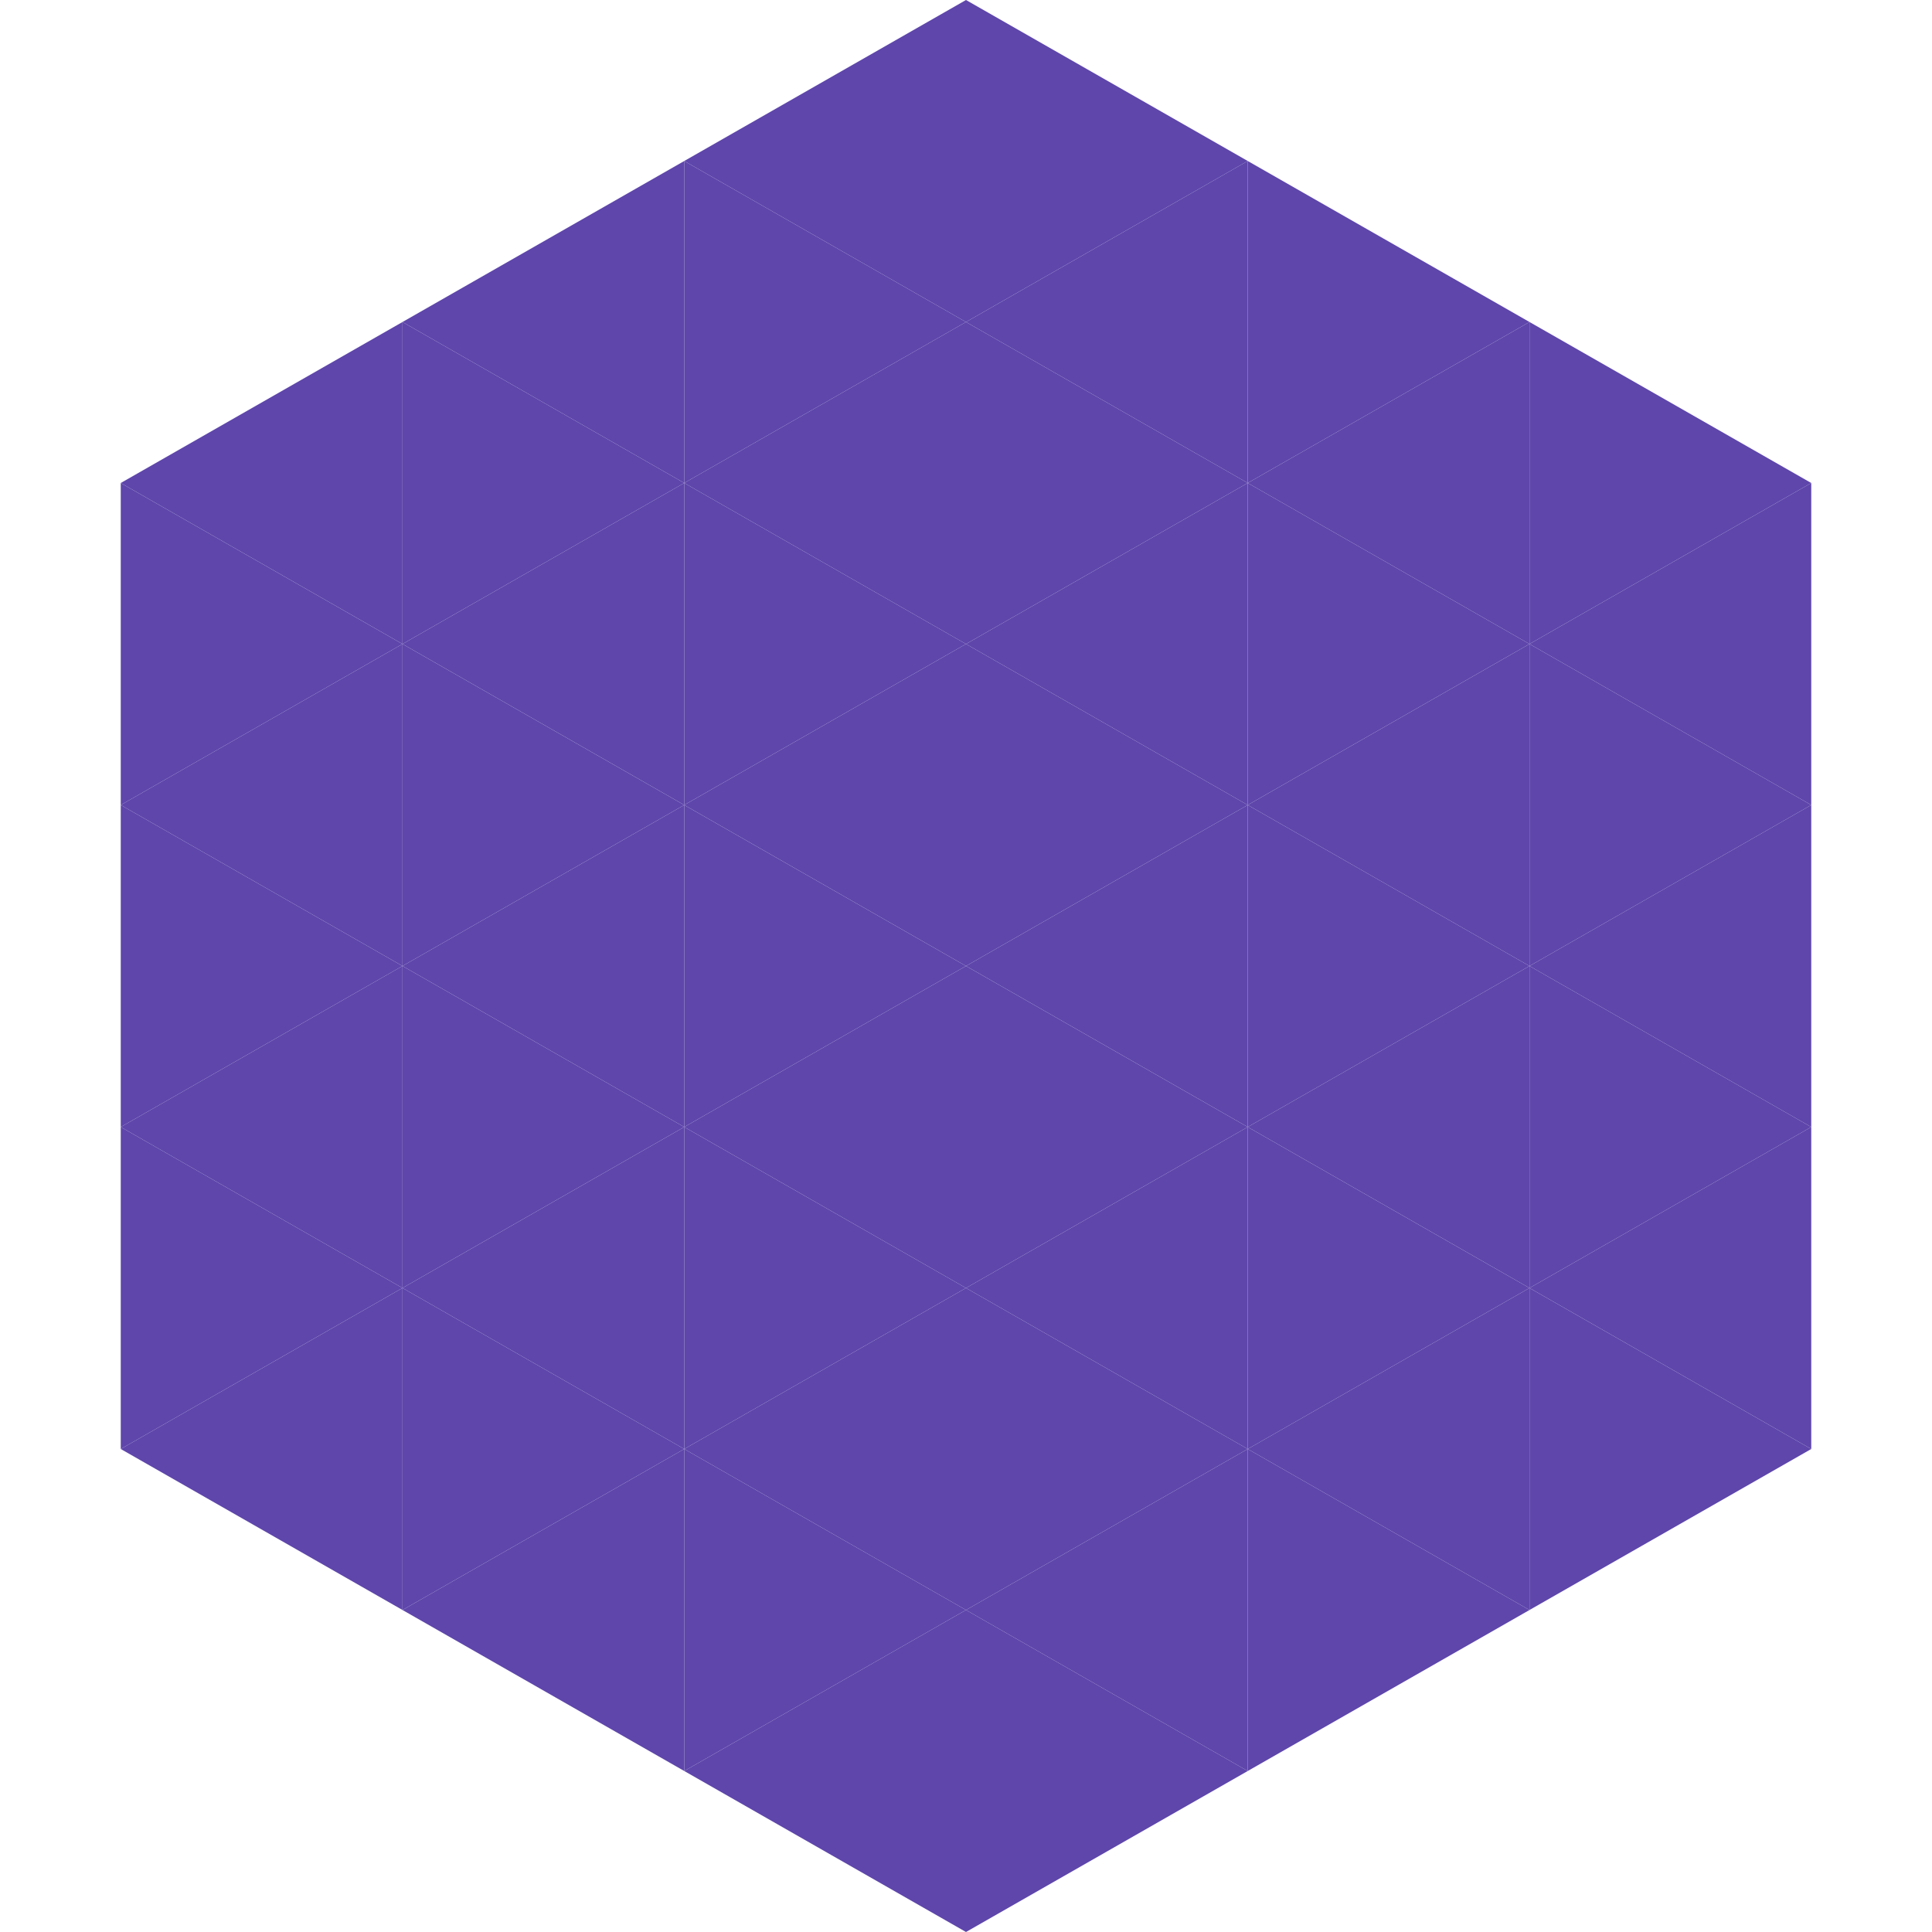
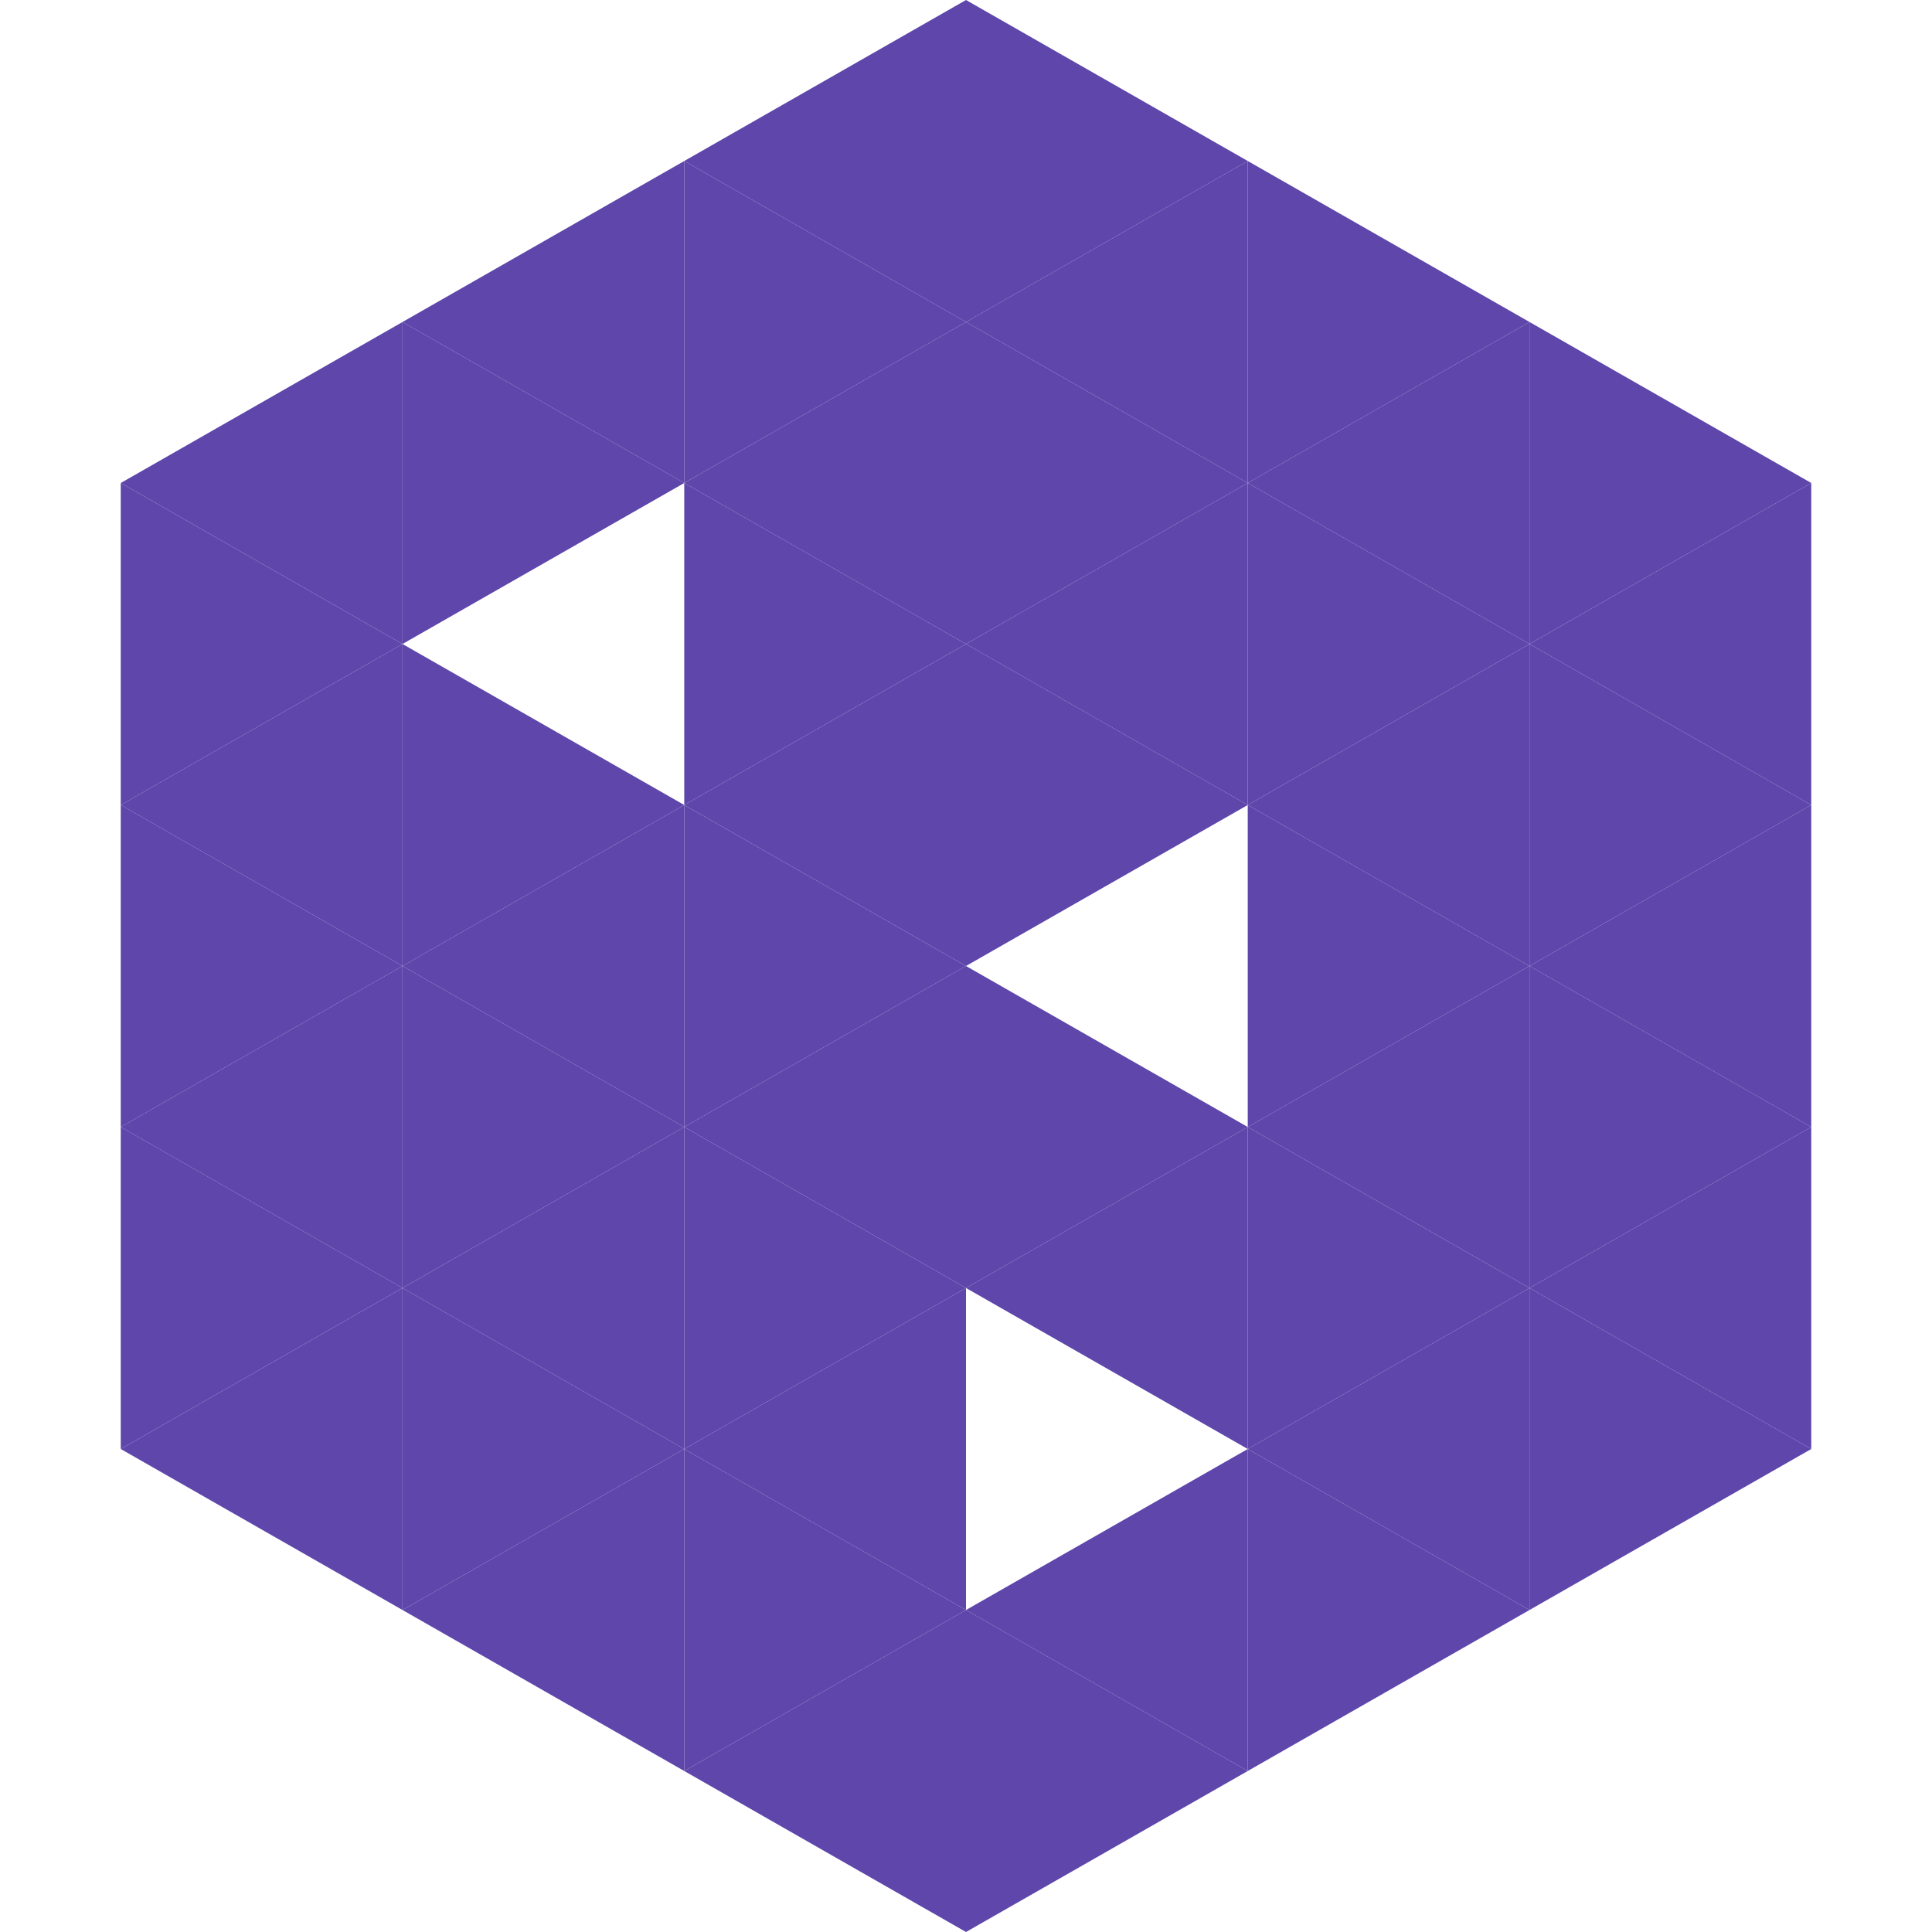
<svg xmlns="http://www.w3.org/2000/svg" width="240" height="240">
  <polygon points="50,40 15,60 50,80" style="fill:rgb(94,70,171)" />
  <polygon points="190,40 225,60 190,80" style="fill:rgb(94,70,171)" />
  <polygon points="15,60 50,80 15,100" style="fill:rgb(94,70,171)" />
  <polygon points="225,60 190,80 225,100" style="fill:rgb(94,70,171)" />
  <polygon points="50,80 15,100 50,120" style="fill:rgb(94,70,171)" />
  <polygon points="190,80 225,100 190,120" style="fill:rgb(94,70,171)" />
  <polygon points="15,100 50,120 15,140" style="fill:rgb(94,70,171)" />
  <polygon points="225,100 190,120 225,140" style="fill:rgb(94,70,171)" />
  <polygon points="50,120 15,140 50,160" style="fill:rgb(94,70,171)" />
  <polygon points="190,120 225,140 190,160" style="fill:rgb(94,70,171)" />
  <polygon points="15,140 50,160 15,180" style="fill:rgb(94,70,171)" />
  <polygon points="225,140 190,160 225,180" style="fill:rgb(94,70,171)" />
  <polygon points="50,160 15,180 50,200" style="fill:rgb(94,70,171)" />
  <polygon points="190,160 225,180 190,200" style="fill:rgb(94,70,171)" />
  <polygon points="15,180 50,200 15,220" style="fill:rgb(255,255,255); fill-opacity:0" />
-   <polygon points="225,180 190,200 225,220" style="fill:rgb(255,255,255); fill-opacity:0" />
  <polygon points="50,0 85,20 50,40" style="fill:rgb(255,255,255); fill-opacity:0" />
  <polygon points="190,0 155,20 190,40" style="fill:rgb(255,255,255); fill-opacity:0" />
  <polygon points="85,20 50,40 85,60" style="fill:rgb(94,70,171)" />
  <polygon points="155,20 190,40 155,60" style="fill:rgb(94,70,171)" />
  <polygon points="50,40 85,60 50,80" style="fill:rgb(94,70,171)" />
  <polygon points="190,40 155,60 190,80" style="fill:rgb(94,70,171)" />
-   <polygon points="85,60 50,80 85,100" style="fill:rgb(94,70,171)" />
  <polygon points="155,60 190,80 155,100" style="fill:rgb(94,70,171)" />
  <polygon points="50,80 85,100 50,120" style="fill:rgb(94,70,171)" />
  <polygon points="190,80 155,100 190,120" style="fill:rgb(94,70,171)" />
  <polygon points="85,100 50,120 85,140" style="fill:rgb(94,70,171)" />
  <polygon points="155,100 190,120 155,140" style="fill:rgb(94,70,171)" />
  <polygon points="50,120 85,140 50,160" style="fill:rgb(94,70,171)" />
  <polygon points="190,120 155,140 190,160" style="fill:rgb(94,70,171)" />
  <polygon points="85,140 50,160 85,180" style="fill:rgb(94,70,171)" />
  <polygon points="155,140 190,160 155,180" style="fill:rgb(94,70,171)" />
  <polygon points="50,160 85,180 50,200" style="fill:rgb(94,70,171)" />
  <polygon points="190,160 155,180 190,200" style="fill:rgb(94,70,171)" />
  <polygon points="85,180 50,200 85,220" style="fill:rgb(94,70,171)" />
  <polygon points="155,180 190,200 155,220" style="fill:rgb(94,70,171)" />
  <polygon points="120,0 85,20 120,40" style="fill:rgb(94,70,171)" />
  <polygon points="120,0 155,20 120,40" style="fill:rgb(94,70,171)" />
  <polygon points="85,20 120,40 85,60" style="fill:rgb(94,70,171)" />
  <polygon points="155,20 120,40 155,60" style="fill:rgb(94,70,171)" />
  <polygon points="120,40 85,60 120,80" style="fill:rgb(94,70,171)" />
  <polygon points="120,40 155,60 120,80" style="fill:rgb(94,70,171)" />
  <polygon points="85,60 120,80 85,100" style="fill:rgb(94,70,171)" />
  <polygon points="155,60 120,80 155,100" style="fill:rgb(94,70,171)" />
  <polygon points="120,80 85,100 120,120" style="fill:rgb(94,70,171)" />
  <polygon points="120,80 155,100 120,120" style="fill:rgb(94,70,171)" />
  <polygon points="85,100 120,120 85,140" style="fill:rgb(94,70,171)" />
-   <polygon points="155,100 120,120 155,140" style="fill:rgb(94,70,171)" />
  <polygon points="120,120 85,140 120,160" style="fill:rgb(94,70,171)" />
  <polygon points="120,120 155,140 120,160" style="fill:rgb(94,70,171)" />
  <polygon points="85,140 120,160 85,180" style="fill:rgb(94,70,171)" />
  <polygon points="155,140 120,160 155,180" style="fill:rgb(94,70,171)" />
  <polygon points="120,160 85,180 120,200" style="fill:rgb(94,70,171)" />
-   <polygon points="120,160 155,180 120,200" style="fill:rgb(94,70,171)" />
  <polygon points="85,180 120,200 85,220" style="fill:rgb(94,70,171)" />
  <polygon points="155,180 120,200 155,220" style="fill:rgb(94,70,171)" />
  <polygon points="120,200 85,220 120,240" style="fill:rgb(94,70,171)" />
  <polygon points="120,200 155,220 120,240" style="fill:rgb(94,70,171)" />
  <polygon points="85,220 120,240 85,260" style="fill:rgb(255,255,255); fill-opacity:0" />
  <polygon points="155,220 120,240 155,260" style="fill:rgb(255,255,255); fill-opacity:0" />
</svg>